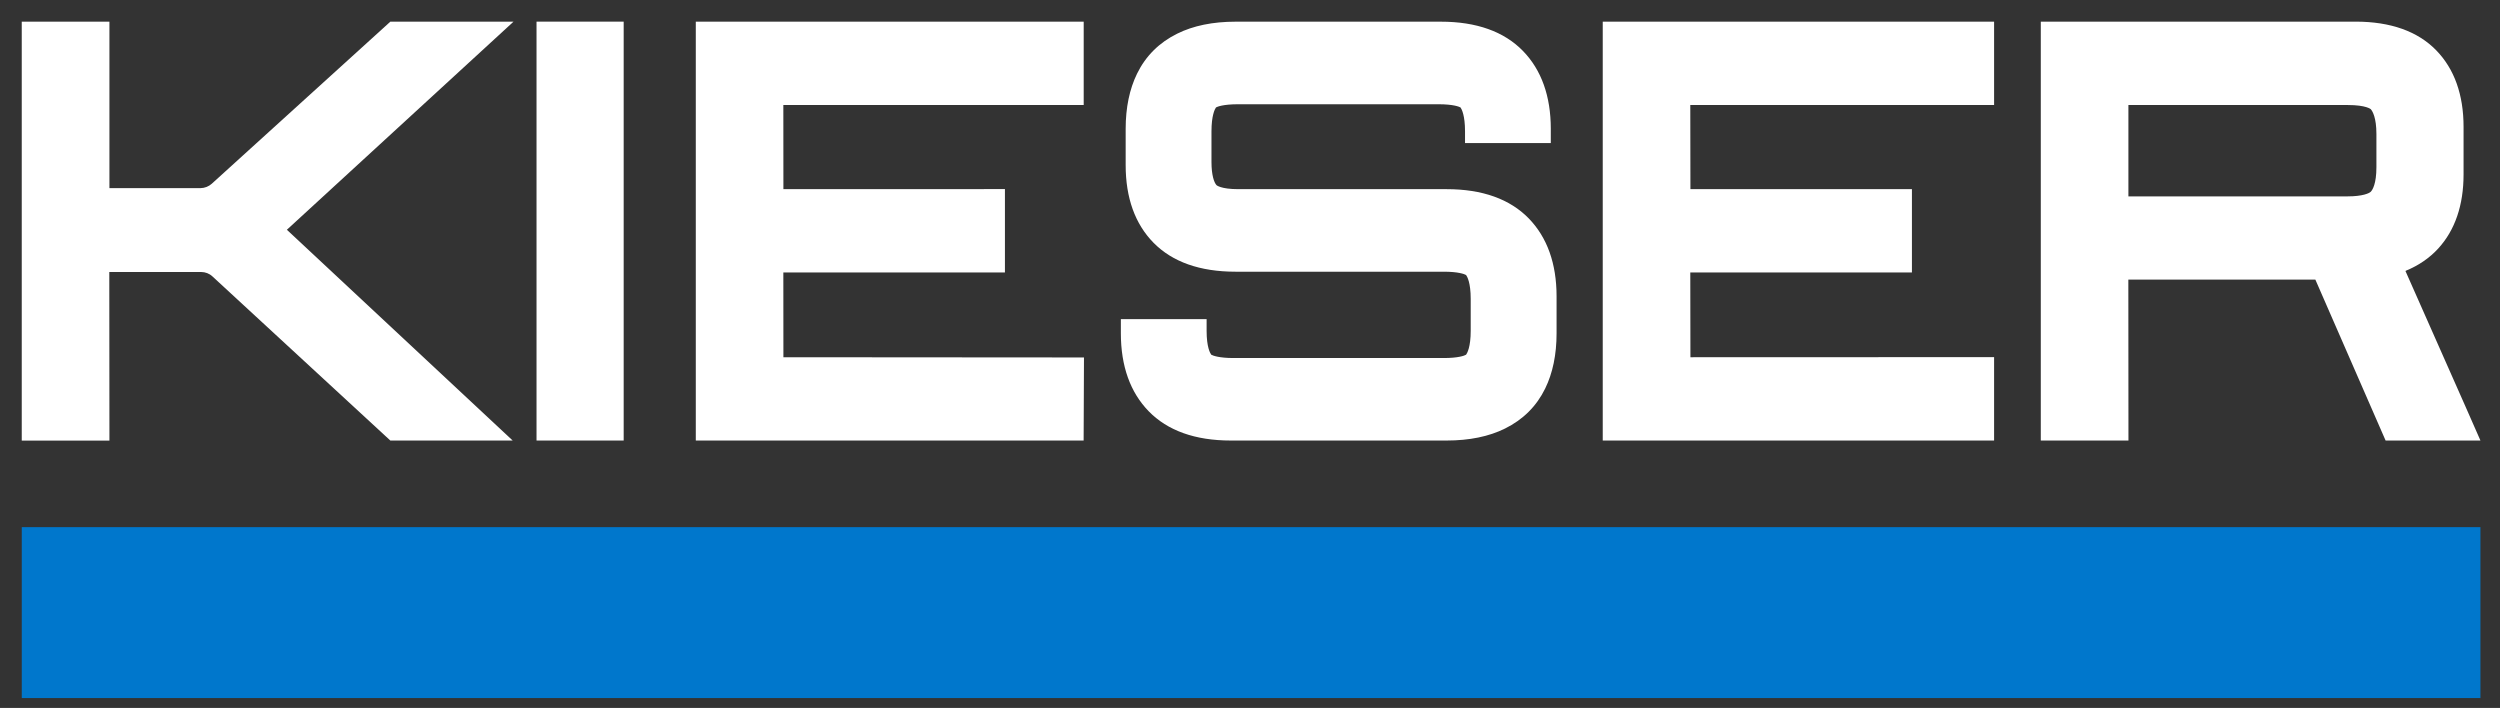
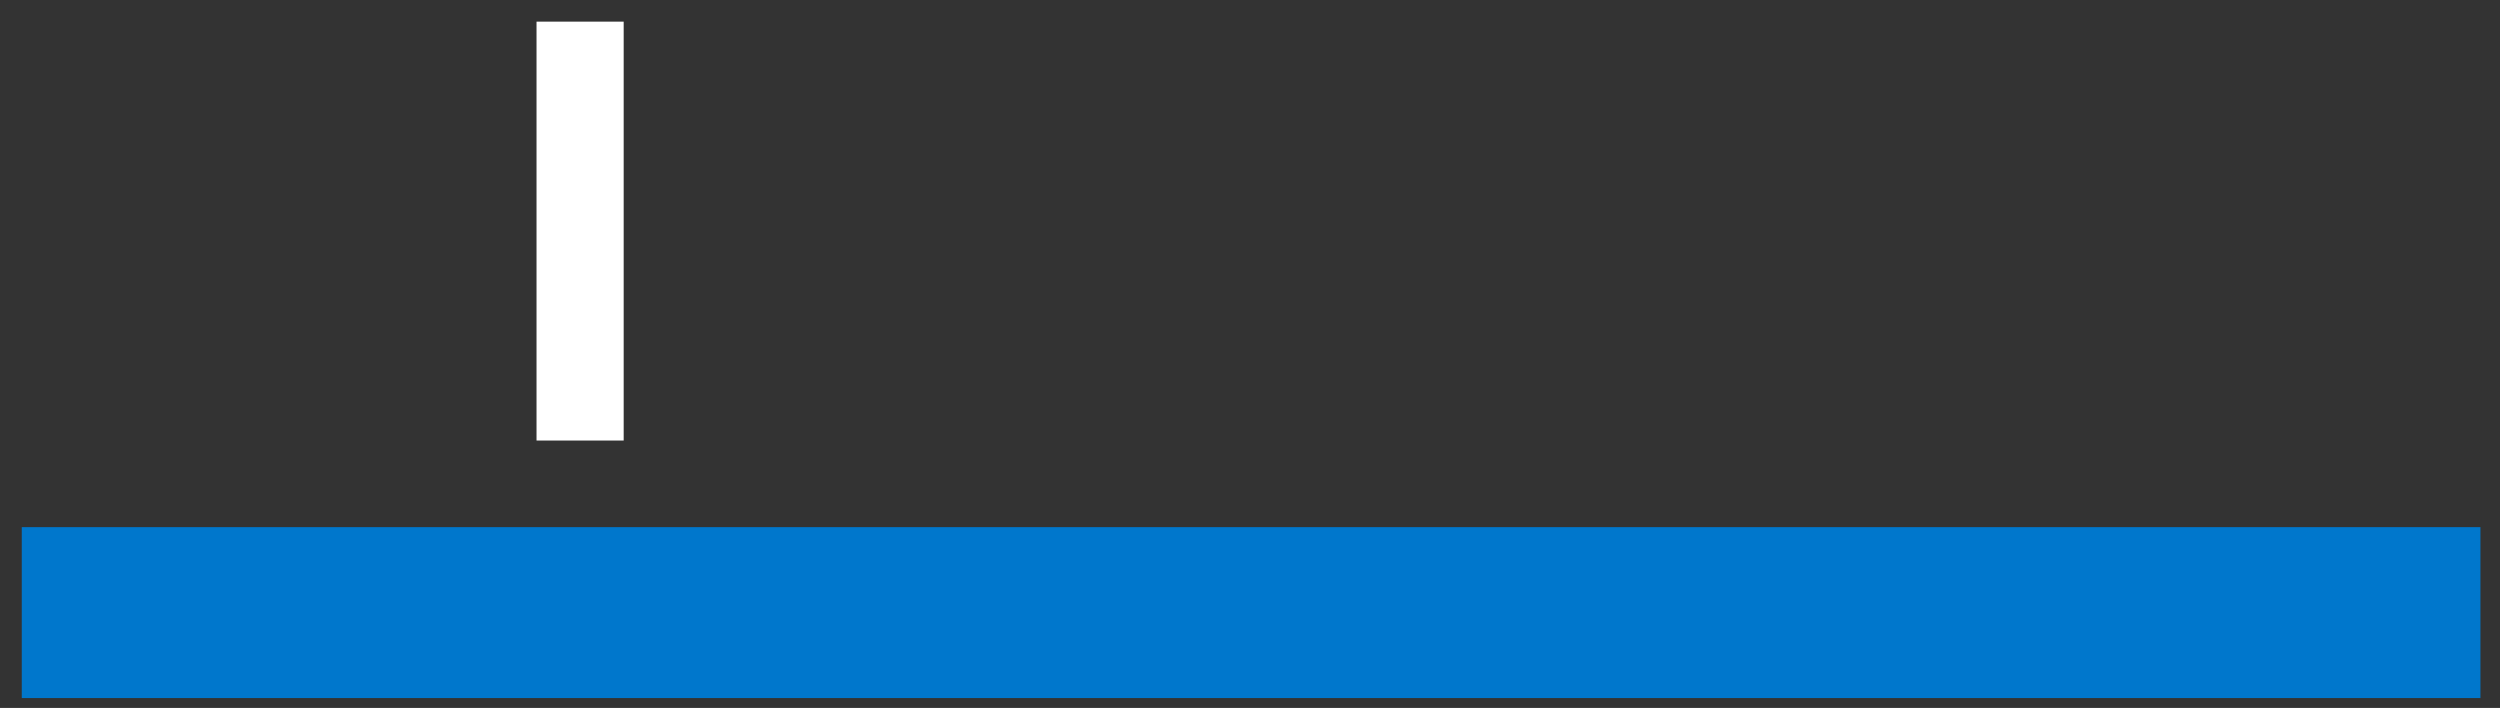
<svg xmlns="http://www.w3.org/2000/svg" width="113" height="32" viewBox="0 0 113 32" fill="none">
  <rect x="0" y="0" width="113" height="32" fill="#333333" stroke="none" />
-   <path d="M17.643 19.912L9.601 12.493C9.462 12.363 9.279 12.294 9.086 12.294H4.94L4.946 19.914H0.983V0.978H4.946V8.504H9.062C9.253 8.501 9.433 8.43 9.572 8.305L17.645 0.978H23.212L12.967 10.385L23.173 19.912H17.643Z" fill="white" />
  <path d="M28.19 0.978H24.251V19.912H28.19V0.978Z" fill="white" />
-   <path d="M31.45 19.912V0.978H48.983V4.747H35.407L35.41 8.55L45.423 8.547V12.314H35.407L35.41 16.147L48.996 16.157L48.98 19.912H31.45Z" fill="white" />
-   <path d="M72.444 19.912V0.978H90.133V4.747H76.401L76.407 8.55H86.419V12.314H76.401L76.407 16.147L90.133 16.142V19.912H72.444Z" fill="white" />
-   <path d="M55.632 19.912C54.022 19.912 52.772 19.465 51.918 18.586C51.087 17.73 50.663 16.547 50.663 15.069V14.424H54.539V14.954C54.539 15.688 54.696 15.961 54.748 16.032C54.824 16.078 55.119 16.183 55.749 16.183H65.266C65.895 16.183 66.191 16.081 66.267 16.032C66.319 15.961 66.476 15.686 66.476 14.954V13.509C66.476 12.775 66.319 12.503 66.267 12.431C66.193 12.385 65.895 12.281 65.266 12.281H55.846C54.239 12.281 52.992 11.84 52.14 10.973C51.303 10.122 50.88 8.942 50.88 7.461V5.823C50.88 4.867 51.053 4.028 51.395 3.33C51.784 2.532 52.396 1.923 53.211 1.521C53.935 1.161 54.821 0.98 55.849 0.98H65.127C66.737 0.98 67.986 1.426 68.841 2.306C69.672 3.162 70.096 4.347 70.096 5.823V6.468H66.219V5.937C66.219 5.221 66.073 4.938 66.016 4.857C65.958 4.826 65.705 4.712 65.009 4.712H55.969C55.274 4.712 55.017 4.826 54.962 4.857C54.905 4.941 54.759 5.224 54.759 5.94V7.324C54.759 7.913 54.876 8.249 54.986 8.369C54.986 8.369 55.179 8.55 55.969 8.55H65.388C66.998 8.55 68.248 8.996 69.102 9.875C69.933 10.731 70.357 11.916 70.357 13.392V15.069C70.357 16.025 70.184 16.863 69.842 17.562C69.453 18.359 68.841 18.968 68.025 19.371C67.302 19.73 66.413 19.912 65.388 19.912H55.637H55.632Z" fill="white" />
-   <path d="M107.829 19.912L104.654 12.638H96.201L96.206 19.912H92.244V0.978H106.473C108.057 0.978 109.285 1.416 110.121 2.278C110.937 3.119 111.353 4.281 111.353 5.736V7.882C111.353 9.274 110.968 10.4 110.21 11.231C109.818 11.659 109.327 11.998 108.749 12.235C108.731 12.243 108.728 12.25 108.728 12.253L111.444 18.385L112.116 19.912H107.829ZM106.117 8.876C106.789 8.876 107.095 8.736 107.163 8.662C107.239 8.58 107.414 8.308 107.414 7.558V6.057C107.414 5.311 107.236 5.023 107.16 4.936C107.16 4.936 106.956 4.747 106.117 4.747H96.204V8.876H106.117Z" fill="white" />
  <path d="M0.984 31.552L112.116 31.552V23.827L0.984 23.827V31.552Z" fill="#0077CC" />
</svg>